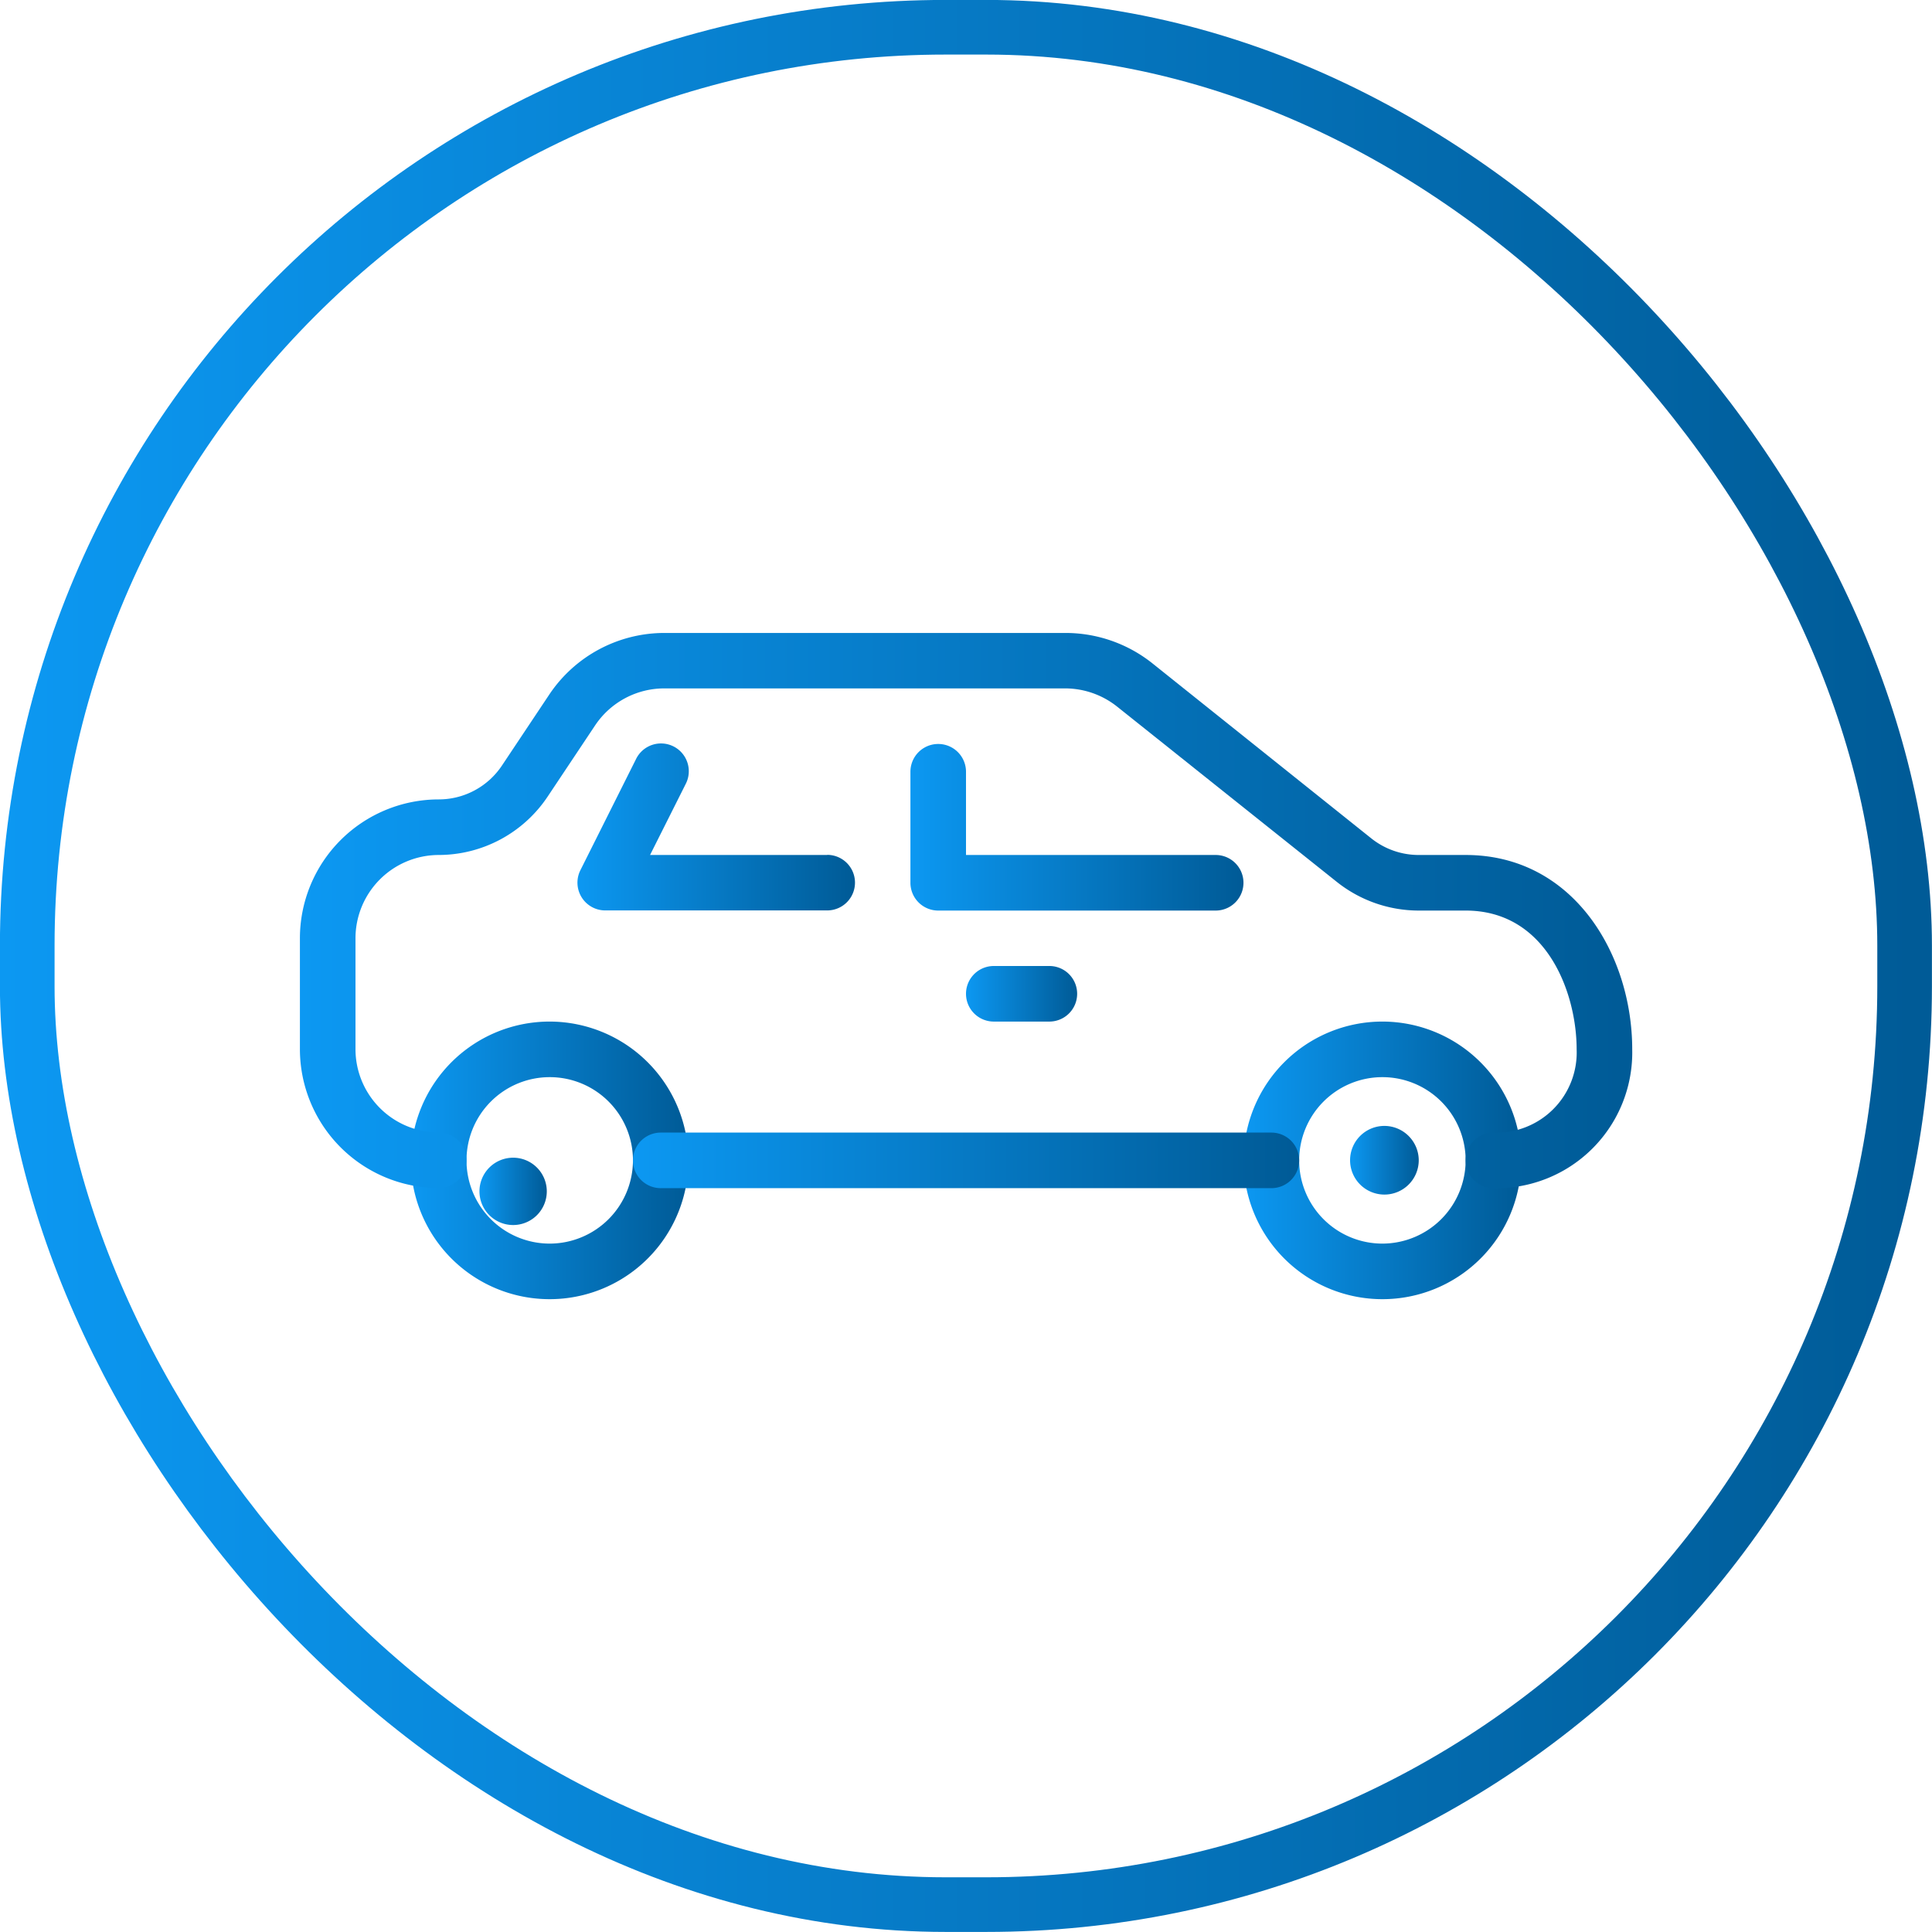
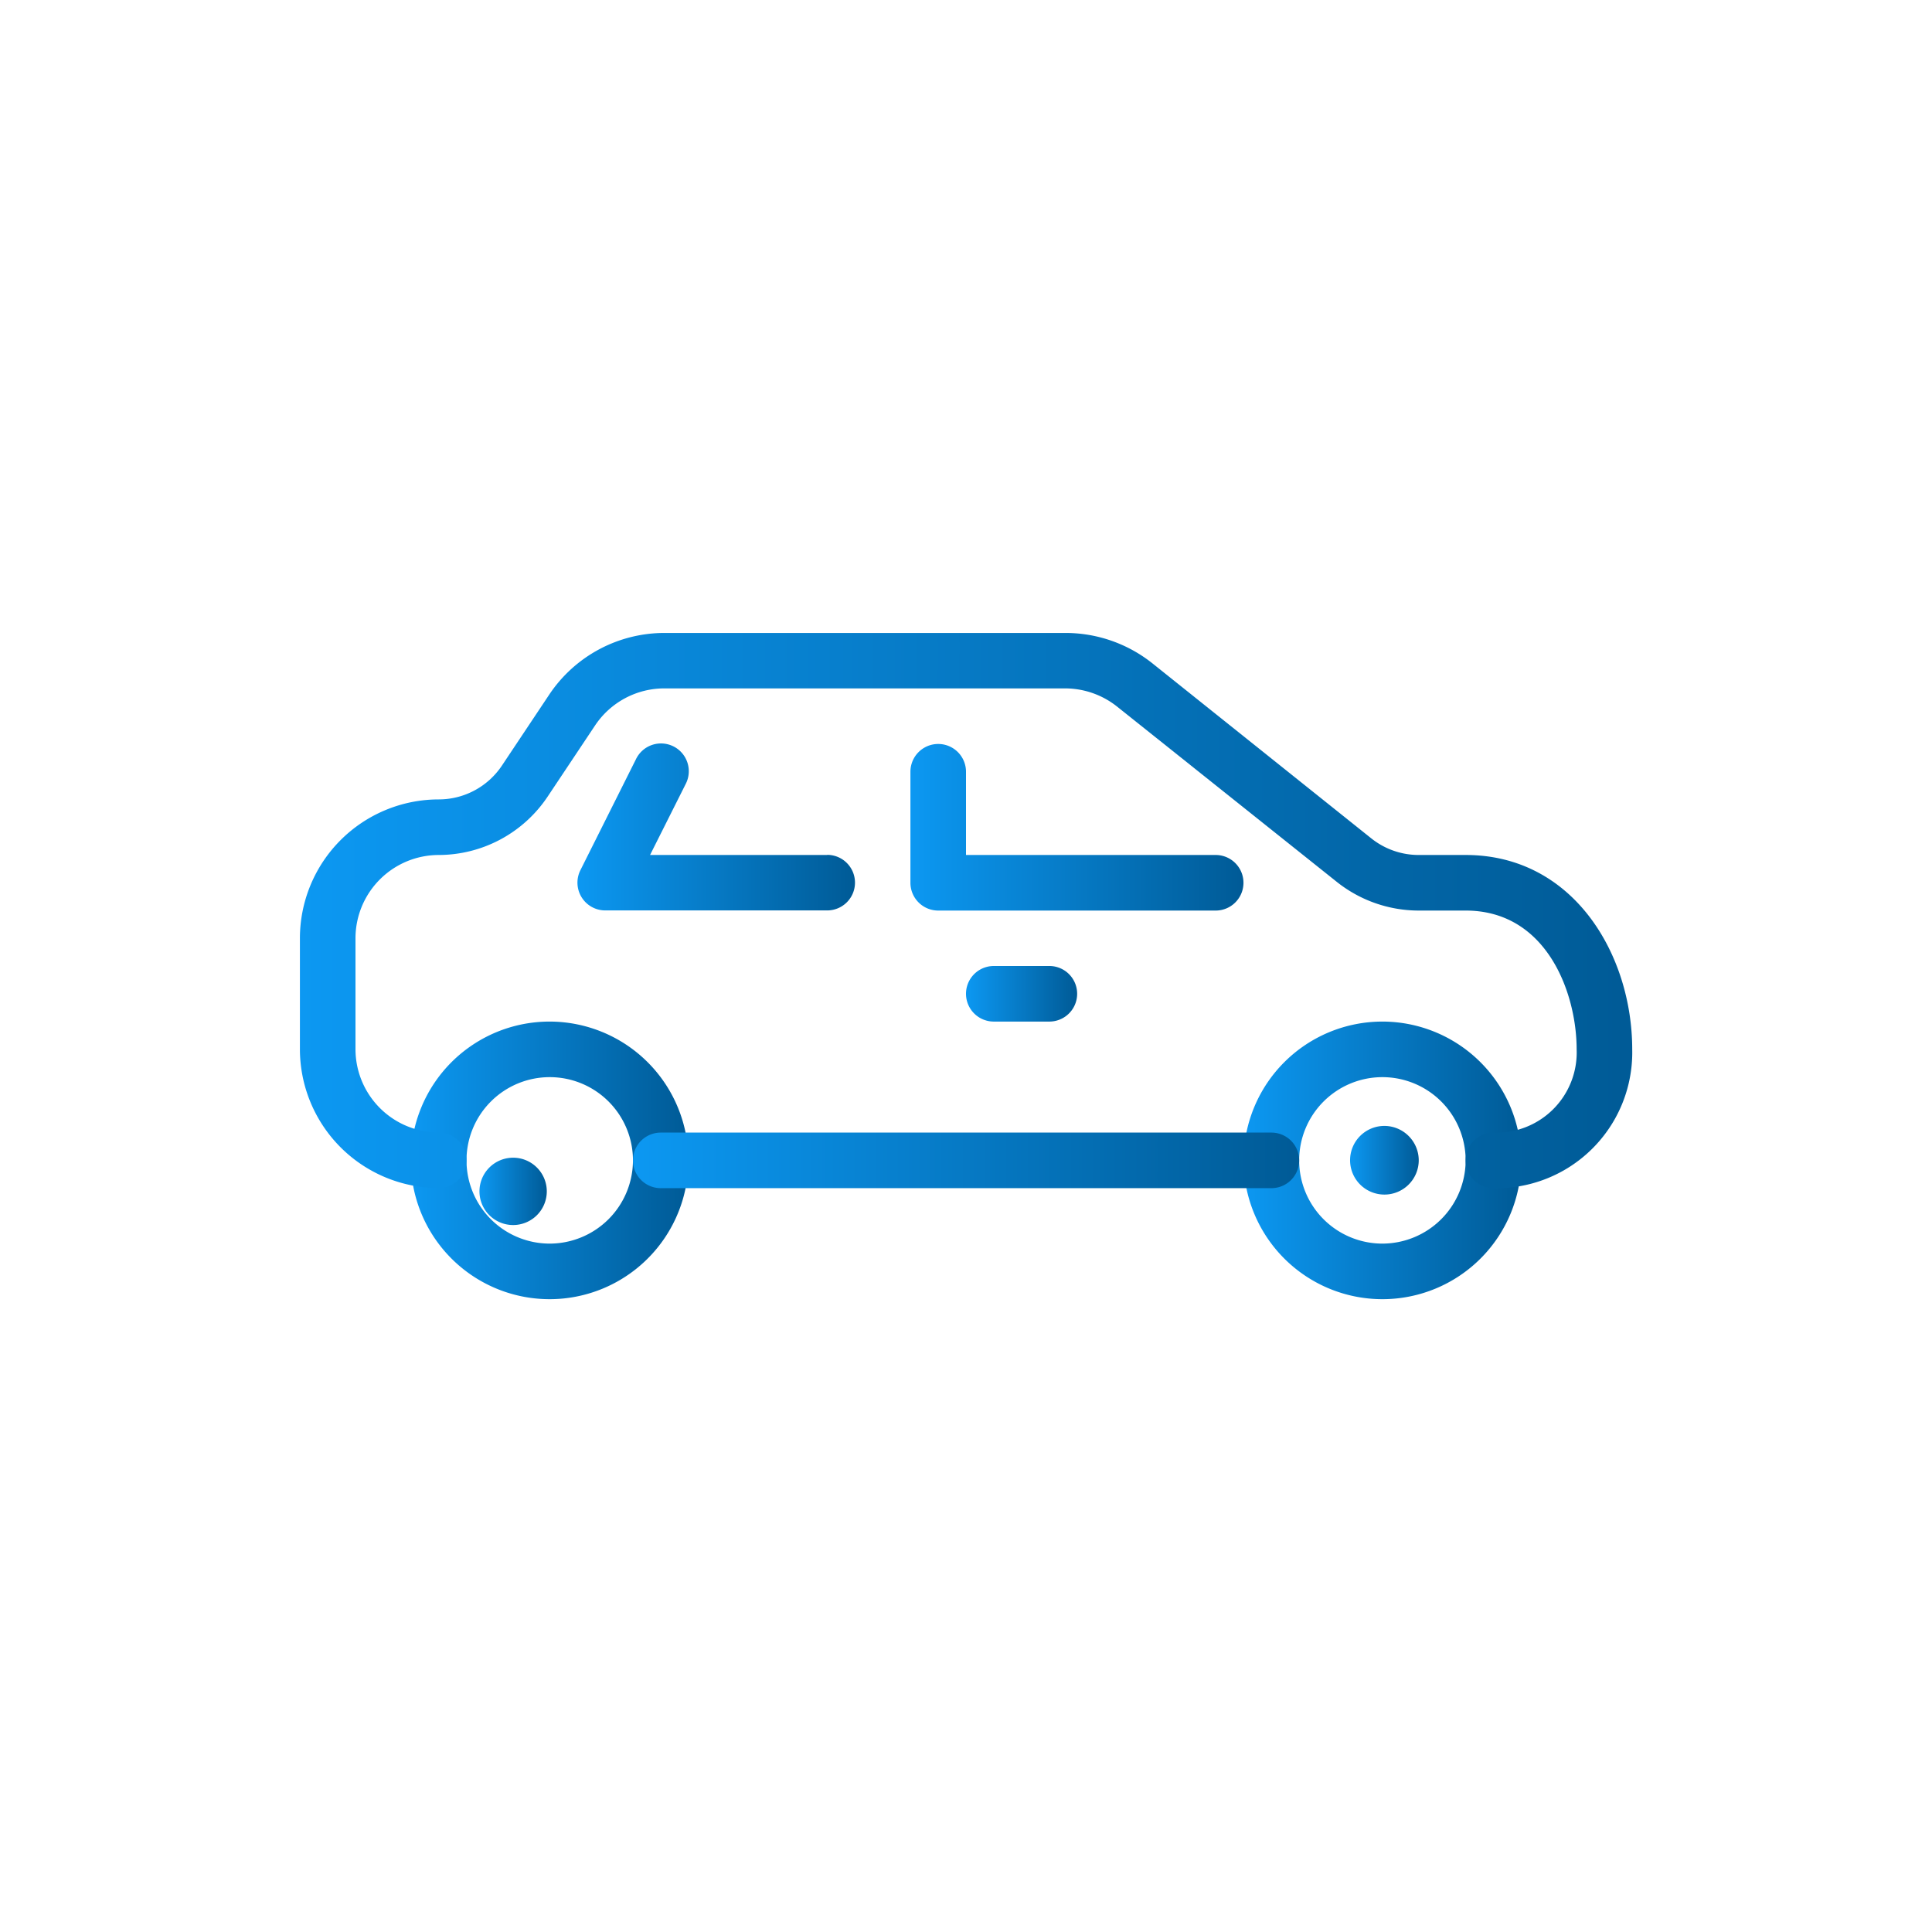
<svg xmlns="http://www.w3.org/2000/svg" xmlns:xlink="http://www.w3.org/1999/xlink" viewBox="0 0 144.62 144.62">
  <defs>
    <style>.cls-1{fill:url(#linear-gradient);}.cls-2{fill:url(#linear-gradient-2);}.cls-3{fill:none;stroke-miterlimit:10;stroke-width:4.09px;stroke:url(#linear-gradient-3);}.cls-4{fill:url(#linear-gradient-4);}.cls-5{fill:url(#linear-gradient-5);}.cls-6{fill:url(#linear-gradient-6);}.cls-7{fill:url(#linear-gradient-7);}.cls-8{fill:url(#linear-gradient-8);}.cls-9{fill:url(#linear-gradient-9);}.cls-10{fill:url(#linear-gradient-10);}</style>
    <linearGradient id="linear-gradient" x1="101.05" y1="86.86" x2="106.2" y2="86.86" gradientUnits="userSpaceOnUse">
      <stop offset="0" stop-color="#0c98f2" />
      <stop offset="0.99" stop-color="#005b97" />
    </linearGradient>
    <linearGradient id="linear-gradient-2" x1="35.9" y1="89.18" x2="40.93" y2="89.18" xlink:href="#linear-gradient" />
    <linearGradient id="linear-gradient-3" x1="0" y1="72.31" x2="144.62" y2="72.31" xlink:href="#linear-gradient" />
    <linearGradient id="linear-gradient-4" x1="30.76" y1="86.86" x2="51.53" y2="86.86" xlink:href="#linear-gradient" />
    <linearGradient id="linear-gradient-5" x1="93.09" y1="86.86" x2="113.86" y2="86.86" xlink:href="#linear-gradient" />
    <linearGradient id="linear-gradient-6" x1="22.45" y1="68.16" x2="122.18" y2="68.16" xlink:href="#linear-gradient" />
    <linearGradient id="linear-gradient-7" x1="47.38" y1="86.86" x2="97.24" y2="86.86" xlink:href="#linear-gradient" />
    <linearGradient id="linear-gradient-8" x1="68.16" y1="61.92" x2="93.09" y2="61.92" xlink:href="#linear-gradient" />
    <linearGradient id="linear-gradient-9" x1="43.22" y1="61.92" x2="64" y2="61.92" xlink:href="#linear-gradient" />
    <linearGradient id="linear-gradient-10" x1="72.31" y1="74.39" x2="80.62" y2="74.39" xlink:href="#linear-gradient" />
  </defs>
  <title>Ikon mobil</title>
  <g id="Layer_2" data-name="Layer 2">
    <g id="Layer_1-2" data-name="Layer 1">
      <path class="cls-1" d="M103.63,84.28a2.57,2.57,0,1,0,2.57,2.57A2.58,2.58,0,0,0,103.63,84.28Z" />
      <path class="cls-2" d="M38.41,86.66a2.52,2.52,0,1,0,2.52,2.52A2.52,2.52,0,0,0,38.41,86.66Z" />
-       <rect class="cls-3" x="2.04" y="2.04" width="140.53" height="140.53" rx="68.74" ry="68.74" />
      <path class="cls-4" d="M41.15,76.47A10.39,10.39,0,1,0,51.53,86.86,10.4,10.4,0,0,0,41.15,76.47Zm0,16.62a6.23,6.23,0,1,1,6.23-6.23A6.24,6.24,0,0,1,41.15,93.09Z" />
      <path class="cls-5" d="M103.48,76.47a10.39,10.39,0,1,0,10.39,10.39A10.4,10.4,0,0,0,103.48,76.47Zm0,16.62a6.23,6.23,0,1,1,6.23-6.23A6.24,6.24,0,0,1,103.48,93.09Z" />
      <path class="cls-6" d="M109.71,64h-3.52a5.69,5.69,0,0,1-3.55-1.25L86.27,49.66a10.44,10.44,0,0,0-6.49-2.28h-30A10.37,10.37,0,0,0,41.11,52l-3.54,5.31a5.69,5.69,0,0,1-4.73,2.53A10.4,10.4,0,0,0,22.45,70.23v8.31A10.4,10.4,0,0,0,32.84,88.93a2.08,2.08,0,1,0,0-4.16,6.24,6.24,0,0,1-6.23-6.23V70.23A6.24,6.24,0,0,1,32.84,64,9.82,9.82,0,0,0,41,59.62l3.54-5.31a6.23,6.23,0,0,1,5.19-2.78h30a6.27,6.27,0,0,1,3.9,1.37L100.05,66a9.85,9.85,0,0,0,6.15,2.16h3.51c6.1,0,8.31,6.21,8.31,10.39a6,6,0,0,1-6.23,6.23,2.08,2.08,0,1,0,0,4.16,10.16,10.16,0,0,0,10.39-10.39C122.18,71.49,117.81,64,109.71,64Z" />
      <path class="cls-7" d="M95.17,84.78H49.46a2.08,2.08,0,1,0,0,4.16H95.17a2.08,2.08,0,1,0,0-4.16Z" />
      <path class="cls-8" d="M91,64H72.31V57.77a2.08,2.08,0,1,0-4.16,0v8.31a2.08,2.08,0,0,0,2.08,2.08H91A2.08,2.08,0,0,0,91,64Z" />
      <path class="cls-9" d="M61.92,64H48.66l2.66-5.3a2.08,2.08,0,1,0-3.72-1.86l-4.16,8.31a2.08,2.08,0,0,0,1.86,3H61.92a2.08,2.08,0,0,0,0-4.16Z" />
      <path class="cls-10" d="M78.54,72.31H74.39a2.08,2.08,0,1,0,0,4.16h4.16a2.08,2.08,0,0,0,0-4.16Z" />
    </g>
  </g>
</svg>